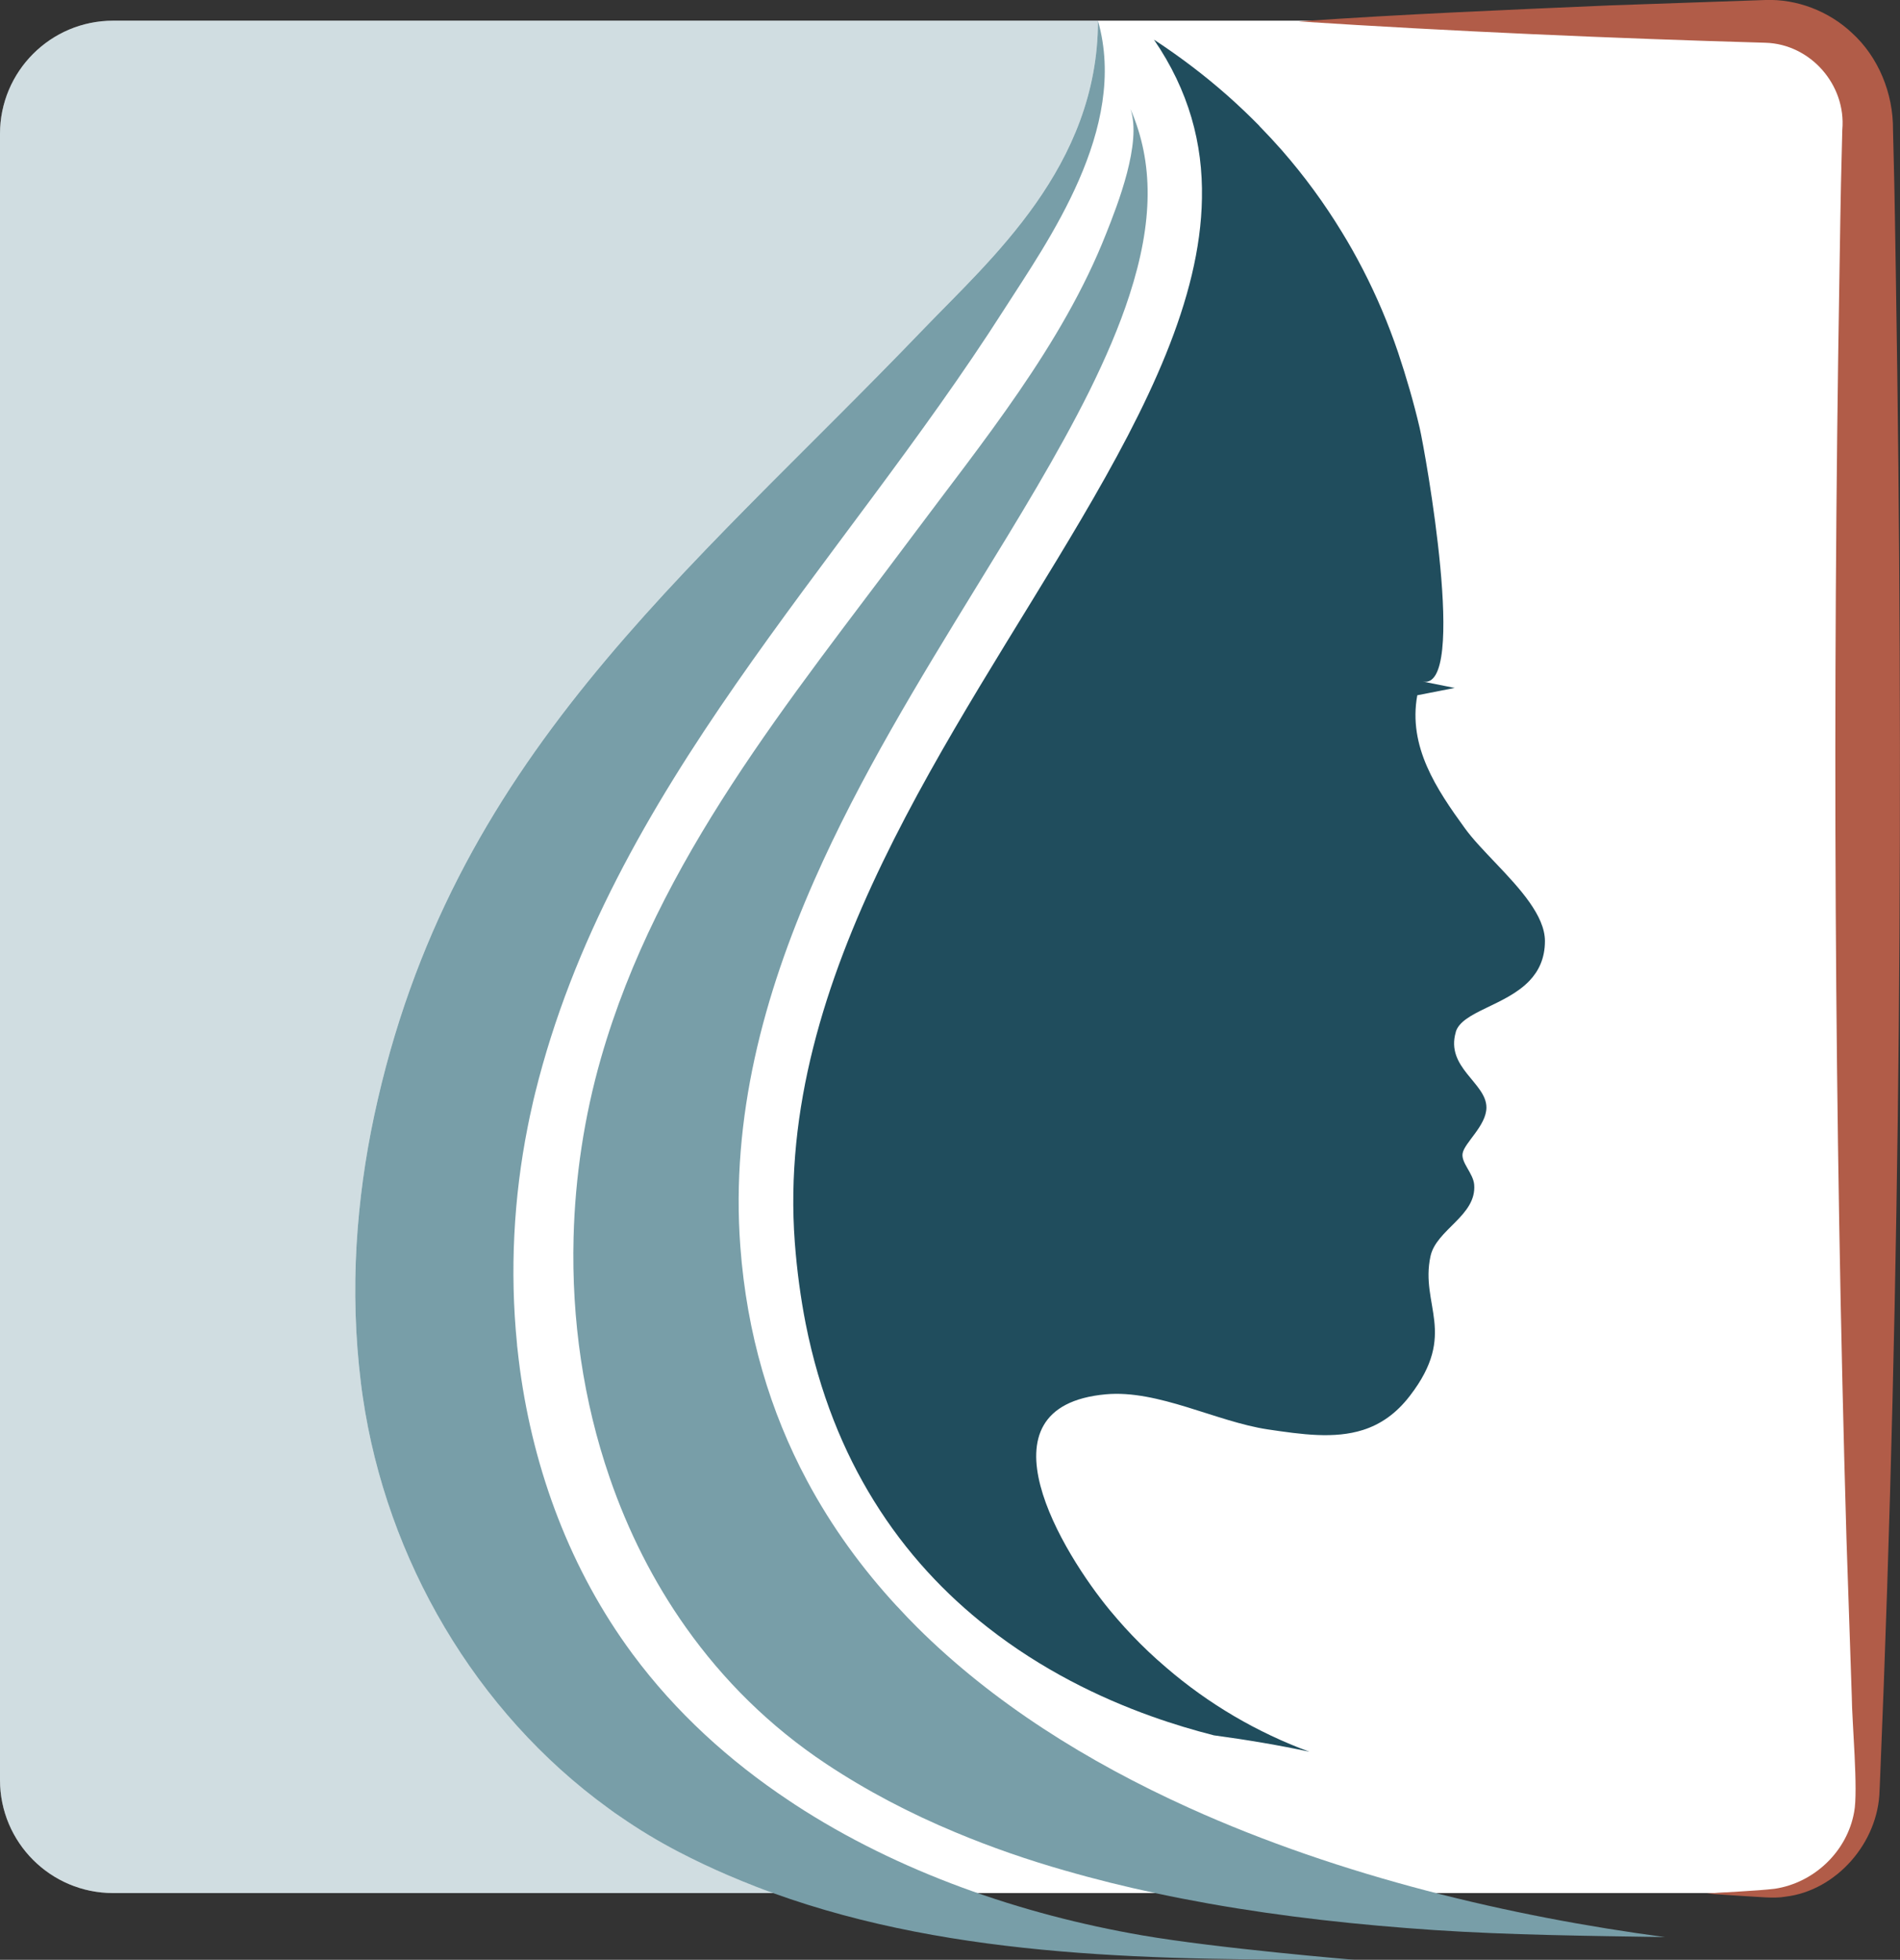
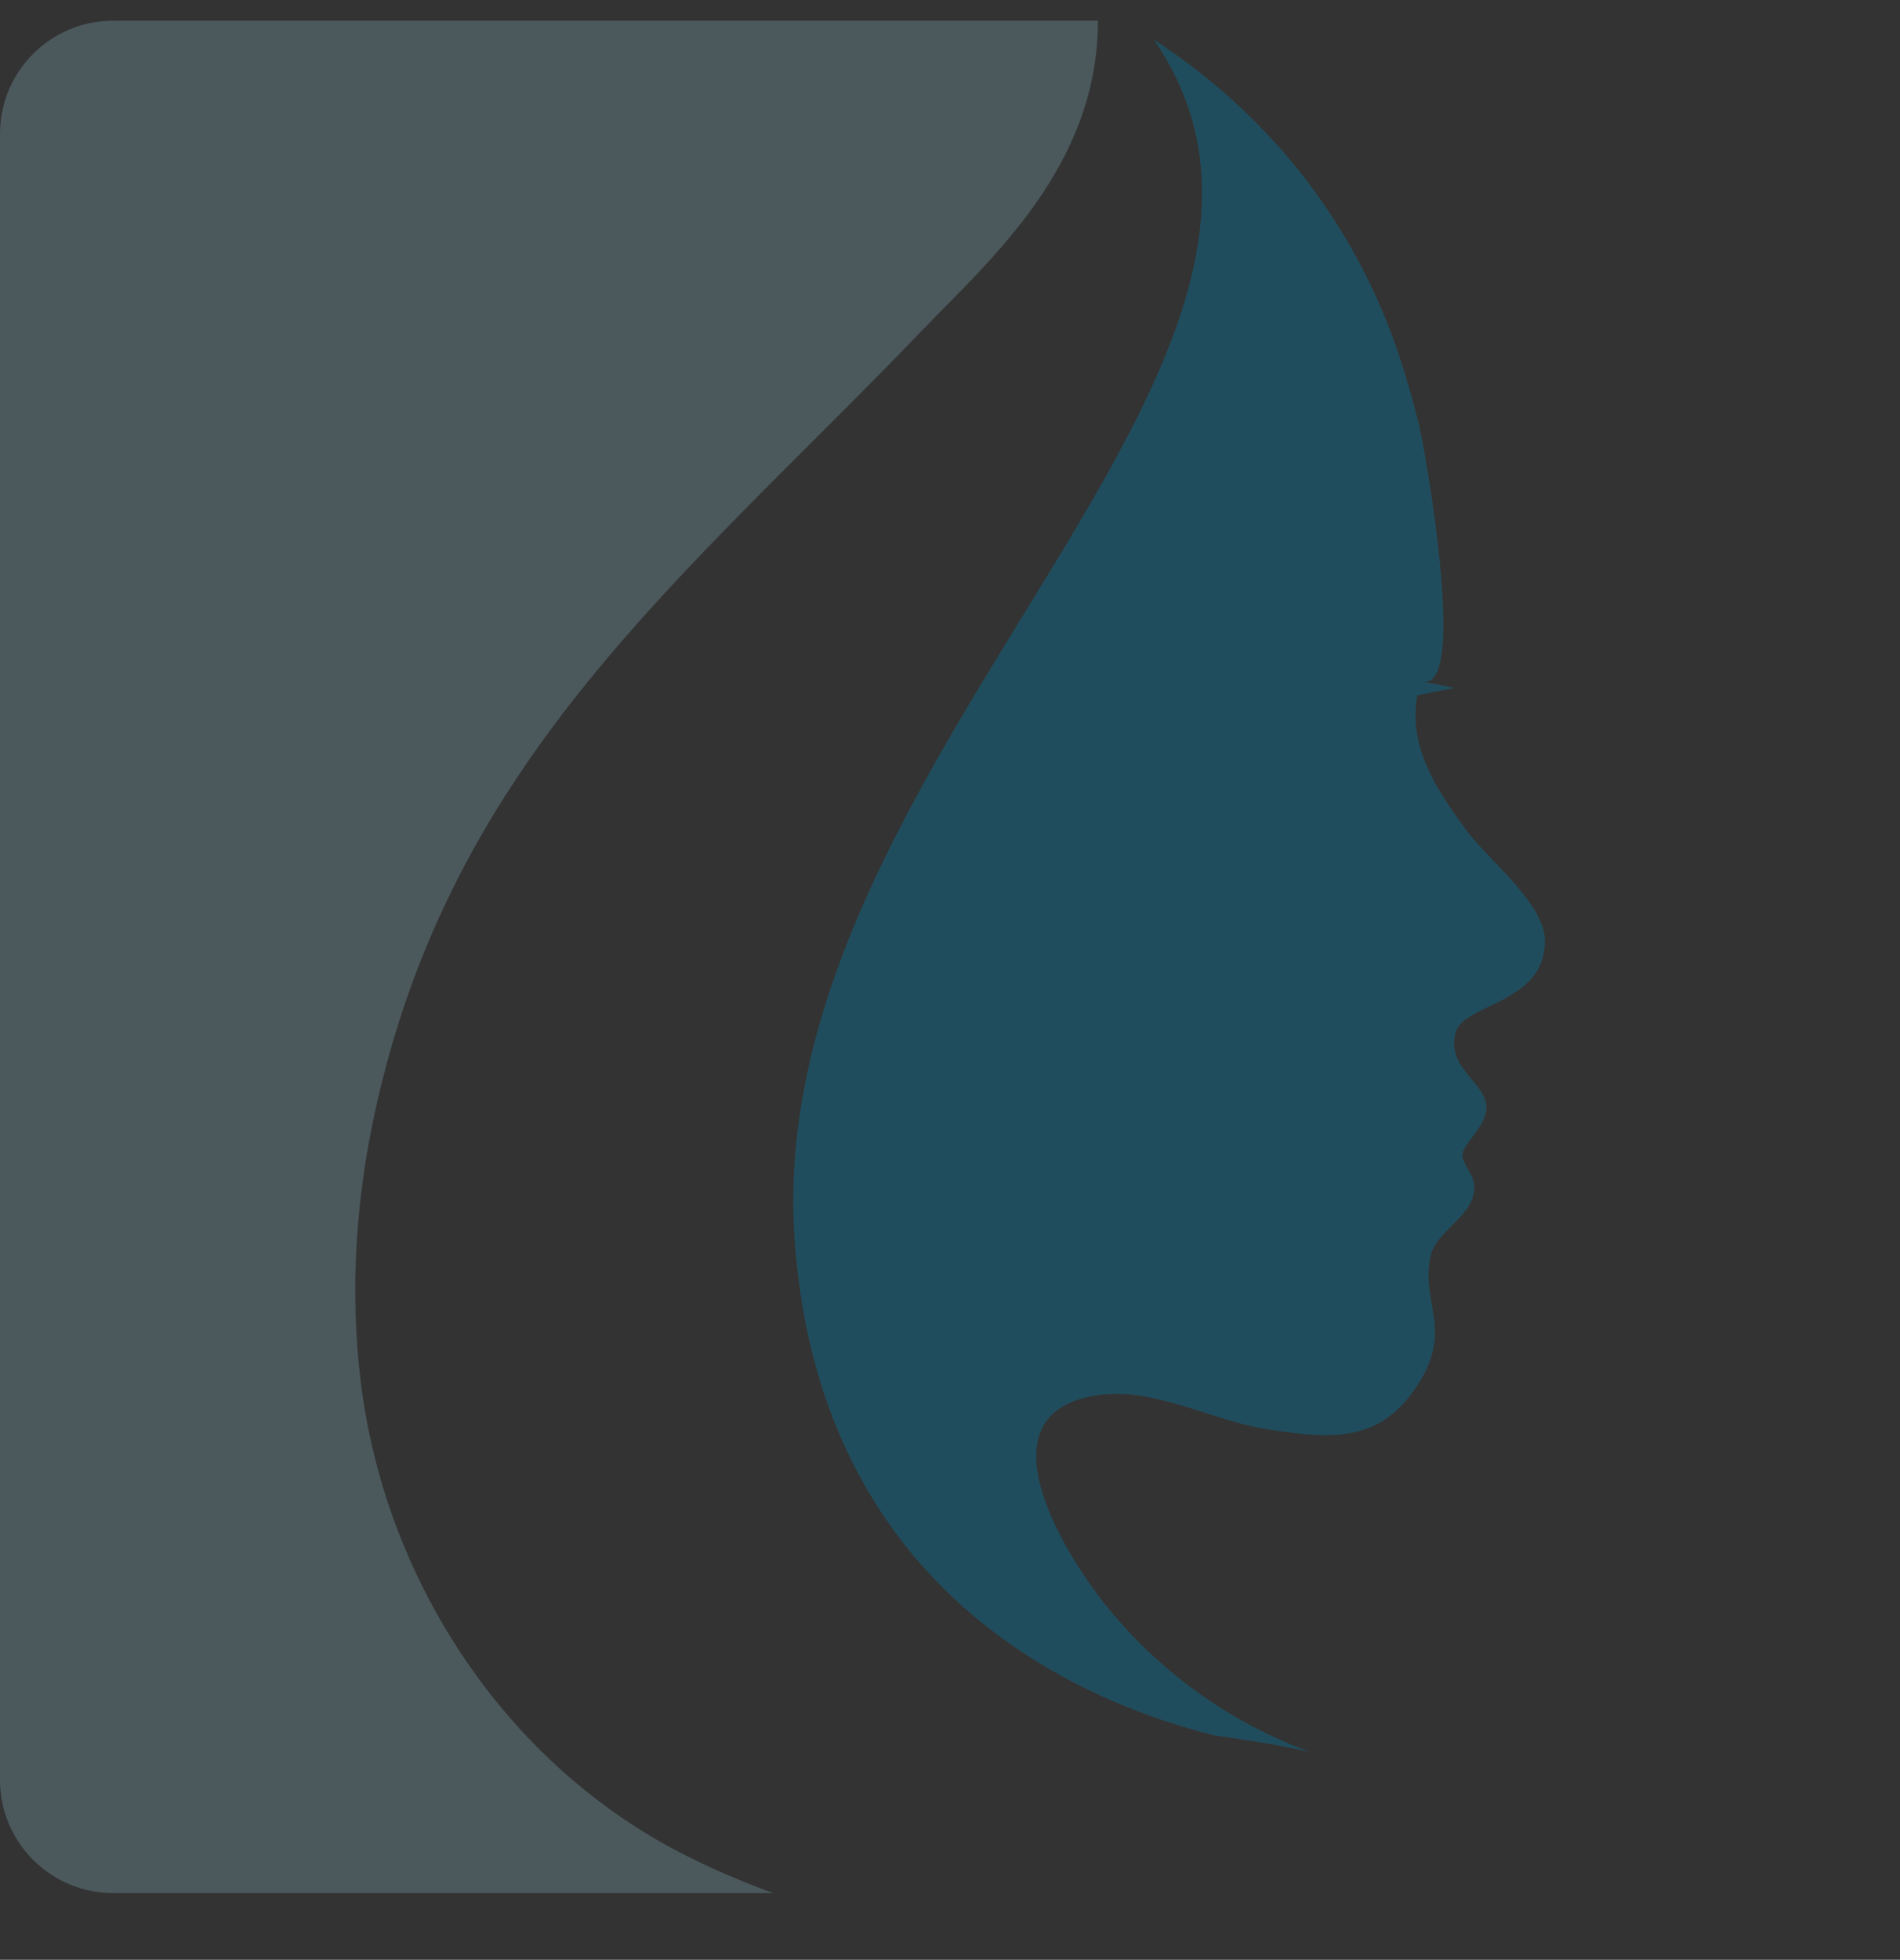
<svg xmlns="http://www.w3.org/2000/svg" id="Layer_2" viewBox="0 0 236.09 243.43">
  <rect x="0" y="0" width="236.09" height="243.43" fill="#333333" stroke="none" />
  <defs>
    <style>.cls-1{opacity:.35;}.cls-1,.cls-2{fill:#789ea8;}.cls-3{fill:#fff;}.cls-4{fill:#b15c48;}.cls-5{fill:#204d5d;}</style>
  </defs>
  <g id="Layer_2-2">
-     <path class="cls-3" d="M213.19,221.59h19.95c0,7.44-6.04,13.48-13.48,13.48h-6.48v-13.48h0Z" />
-     <path class="cls-3" d="M233.46,21.37v193.35c0,11.28-9.14,20.42-20.42,20.42H14.05c-7.76,0-14.05-6.29-14.05-14.05V16.63C0,8.87,6.29,2.57,14.06,2.57h200.6c10.38,0,18.8,8.42,18.8,18.8Z" />
    <path class="cls-1" d="M136.43,2.57c0,18.09-13.37,29.65-21.73,38.35-29.65,30.86-58.74,53.31-68.21,97.68-1.12,5.25-1.86,10.59-2.18,15.96-.34,5.73-.17,11.48.53,17.18.03.24.06.48.09.72.05.35.1.71.15,1.06,2.96,20.19,14.01,39.11,30.49,51.06.5.38,1.01.74,1.53,1.08,2.28,1.58,4.65,3.01,7.12,4.3,2.07,1.08,4.18,2.08,6.31,2.99,1.13.49,2.28.95,3.43,1.4.7.27,1.41.54,2.12.79H14.05c-7.76,0-14.05-6.29-14.05-14.05V16.63C0,8.87,6.29,2.57,14.05,2.57h122.38Z" />
    <path class="cls-5" d="M180.9,128.18c-1.32,4.44,3.8,6.32,3.8,9.38,0,2.26-2.74,4.38-2.96,5.71-.2,1.16,1.32,2.46,1.44,3.88.31,3.86-4.71,5.56-5.43,8.89-1.32,6.08,3.42,9.57-2.54,17.31-1.74,2.28-3.71,3.59-5.85,4.27-3.56,1.13-7.58.56-11.83-.07-6.4-.96-13.62-4.95-20.12-4.36-16.57,1.51-5.28,19.84.52,26.85.6.72,1.21,1.42,1.83,2.11,1.26,1.38,2.58,2.7,3.96,3.94.39.35.79.7,1.19,1.04,5.26,4.53,11.28,8.06,17.8,10.46-3.76-.81-7.73-1.48-11.88-2.04-2.38-.61-5.02-1.38-7.8-2.38-6.4-2.29-13.59-5.77-20.29-11.02-5.22-4.08-10.14-9.24-14.17-15.76-3.76-6.07-6.74-13.32-8.46-21.98h0c-.62-3.17-1.08-6.53-1.35-10.09-2.47-33.14,19.79-62.97,35.58-89.81,8.3-14.1,14.81-27.37,15.01-39.87.13-6.8-1.62-13.37-5.96-19.71.04.02.08.04.1.06,3.18,2.09,6.23,4.4,9.1,6.94,1.33,1.18,2.61,2.4,3.87,3.68h0s.03.05.05.07c.94.96,1.86,1.95,2.76,2.97,2.79,3.19,5.29,6.6,7.48,10.2.93,1.51,1.79,3.05,2.6,4.62,1.71,3.31,3.17,6.76,4.37,10.3,1.03,3.08,1.94,6.2,2.68,9.36.7,3.01,6.02,32.66.4,31.53l3.96.79-4.65.91c-1.17,6.38,2.39,11.67,5.92,16.53,1.97,2.72,5.73,5.93,8.02,9.18,1.14,1.62,1.92,3.25,1.92,4.82,0,2.16-.78,3.73-1.92,4.93-2.96,3.11-8.39,3.81-9.16,6.36Z" />
-     <path class="cls-2" d="M206.88,240.61c-9.42-.15-19.24-.25-28.63-.87-9.37-.63-18.73-1.64-27.98-3.28-2.23-.4-4.46-.83-6.69-1.31-3.75-.8-7.49-1.72-11.19-2.79h-.01c-4.66-1.33-9.24-2.91-13.7-4.78-5.59-2.33-10.97-5.13-16.03-8.49-7-4.65-12.79-10.41-17.42-16.94-4.05-5.71-7.2-11.99-9.48-18.62h0c-3.27-9.48-4.74-19.64-4.48-29.79h0c.19-7.54,1.33-15.06,3.4-22.29,7.09-24.73,23.44-44.42,38.54-64.65,8.83-11.85,18.77-23.89,24.24-37.79,1.41-3.55,4.46-11.26,3.02-15.47,2.9,6.67,2.83,14.01-.13,23.13-1.25,3.86-2.97,7.85-5,11.95-3.87,7.77-8.88,15.94-14.09,24.41-6.99,11.4-14.43,23.51-20.08,36.34-6.29,14.27-10.37,29.43-9.18,45.45.81,10.93,3.74,20.58,8.28,29.08h0c3.06,5.73,6.85,10.93,11.21,15.65h.01c.81.89,1.64,1.75,2.49,2.6,9.38,9.33,21.08,16.67,33.77,22.41,18.93,8.56,40.09,13.52,59.13,16.05Z" />
-     <path class="cls-2" d="M168.28,243.43c-24.02,0-49.37-.04-72.2-8.28-.71-.25-1.42-.52-2.12-.79-1.15-.45-2.3-.91-3.43-1.4-2.13-.91-4.24-1.91-6.31-2.99-2.47-1.29-4.84-2.72-7.12-4.3-.52-.34-1.03-.7-1.53-1.08-16.48-11.95-27.53-30.87-30.49-51.06-.05-.35-.1-.71-.15-1.06-.03-.24-.06-.48-.09-.72-.7-5.7-.87-11.45-.53-17.18.32-5.37,1.06-10.71,2.18-15.96,9.47-44.37,38.56-66.82,68.21-97.68,8.36-8.7,21.73-20.26,21.73-38.35,3.83,13.41-6.26,27.41-11.68,35.89-20.38,31.92-48.93,59.52-58.26,97.33-.14.56-.27,1.12-.39,1.68-.19.83-.37,1.66-.53,2.49-1.75,8.81-2.23,17.95-1.33,26.94,0,.18.03.36.05.54.09.87.2,1.73.31,2.59,1.73,12.7,6.28,24.96,13.97,35.37.02.03.04.05.06.08,5.34,7.2,11.98,13.23,19.41,18.17.24.17.48.32.72.48,12.91,8.43,28.15,13.66,43.13,16.25,9.45,1.63,26.39,3.04,26.39,3.04Z" />
-     <path class="cls-4" d="M161.4,2.66c12.88-.9,25.77-1.43,38.65-1.99L219.38,0c3.88-.14,7.85,1.37,10.74,4.09,3.29,2.99,5.14,7.51,5.1,12.03.01.74.07,2.9.09,3.67.09,2.91.22,11.62.27,14.69.99,61.9.62,124.21-1.95,186.07,0,0-.05,1.22-.05,1.22l-.03.62c-.14,6.49-5.37,12.45-11.69,13.2-1.43.26-3.49,0-4.93-.06,0,0-4.83-.32-4.83-.32,2.25-.18,6.21-.34,8.41-.6,4.91-.73,9.01-4.64,9.88-9.52.53-2.62-.28-11.43-.29-14.33,0,0-.66-19.59-.66-19.59-1.52-52.13-1.75-104.53-.88-156.69.04-2.81.18-11.87.27-14.69,0,0,.06-2.45.06-2.45l.03-1.22c.5-5.57-3.95-10.65-9.55-10.81-18.74-.53-39.36-1.44-57.98-2.65h0Z" />
  </g>
</svg>